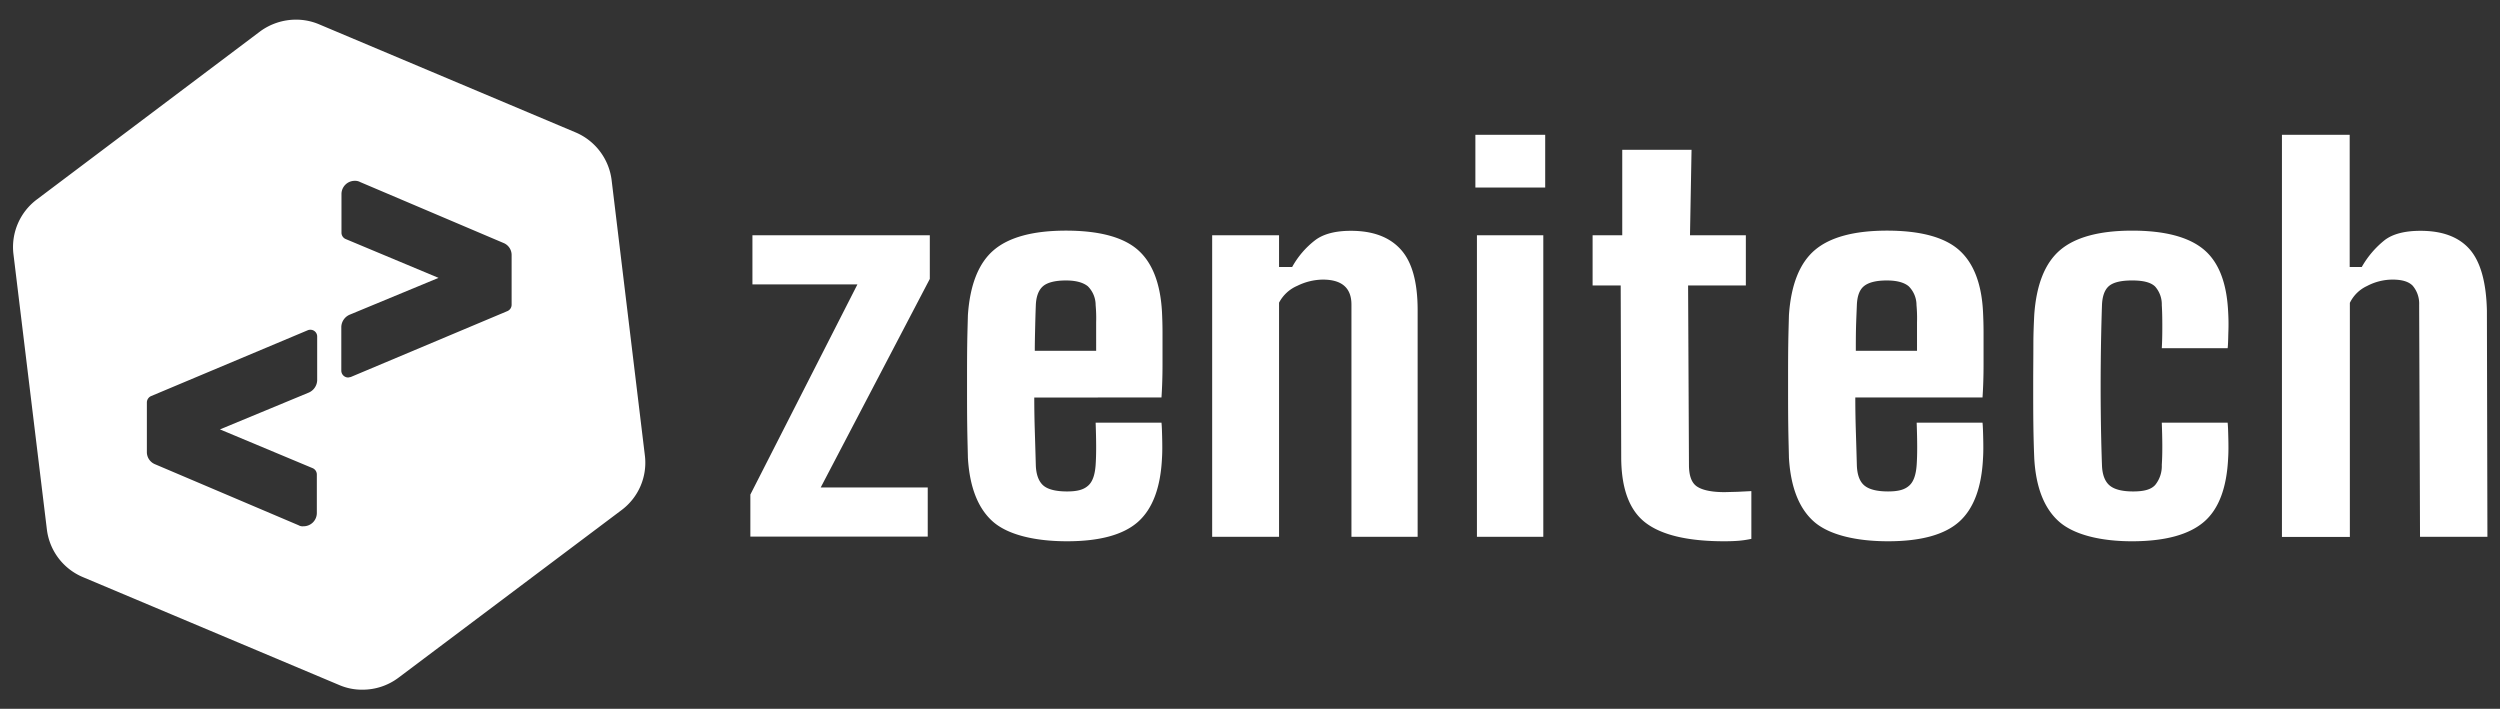
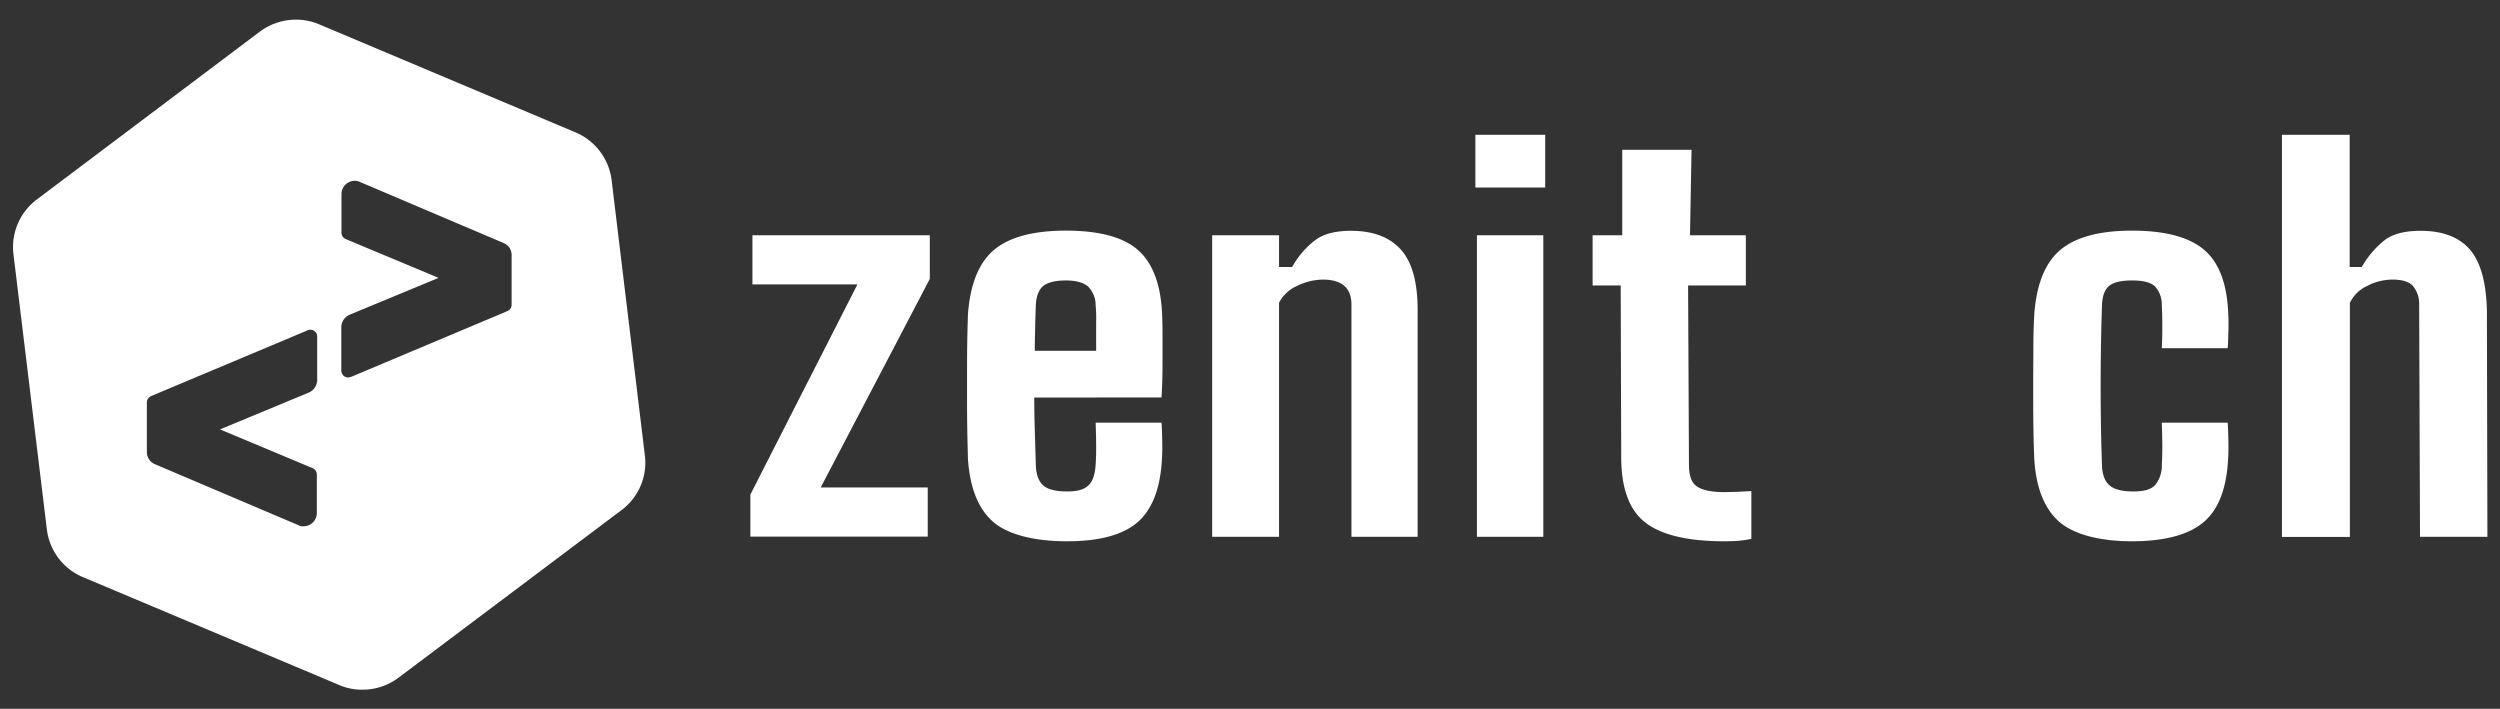
<svg xmlns="http://www.w3.org/2000/svg" id="Layer_1" data-name="Layer 1" viewBox="0 0 1450.3 411.2">
  <rect x="0" y="0" width="1450.3" height="411.2" fill="#333333" stroke="none" />
  <defs>
    <style>.cls-1{fill:#fff;}</style>
  </defs>
  <g id="White">
    <path id="Exclusion_7" data-name="Exclusion 7" class="cls-1" d="M210.3,400.1a33.2,33.2,0,0,1-13.5-2.7L48.1,334.8a34.5,34.5,0,0,1-20.9-27.6L7.8,147.4a34.5,34.5,0,0,1,13.6-31.7L150.8,18.3a35.2,35.2,0,0,1,20.9-6.9,34.1,34.1,0,0,1,13.4,2.7L333.9,76.8a34.7,34.7,0,0,1,20.9,27.6l19.3,159.8a34.3,34.3,0,0,1-13.5,31.7L231.1,393.2A34.6,34.6,0,0,1,210.3,400.1ZM180,191.3a3.7,3.7,0,0,0-1.5.3L87.6,229.8a4.1,4.1,0,0,0-2.4,3.6v28.8a7.6,7.6,0,0,0,4.7,7.1l83.3,35.4a4.5,4.5,0,0,0,2.8.6,7.7,7.7,0,0,0,7.8-7.6h0V275.2a4,4,0,0,0-2.4-3.6l-53.8-22.5L179,227.8a8.1,8.1,0,0,0,5-7.1V195.2a3.9,3.9,0,0,0-3.9-3.9Zm25.9-86.4a7.7,7.7,0,0,0-7.8,7.5h0V135a4,4,0,0,0,2.5,3.7l53.8,22.5-51.4,21.3a8,8,0,0,0-5,7.1V215a4,4,0,0,0,4,4h0l1.5-.3,90.8-38.2a4,4,0,0,0,2.5-3.6V148.1a7.5,7.5,0,0,0-4.6-7.1l-83.3-35.4a5.9,5.9,0,0,0-2.9-.7Z" />
    <g id="Group_600" data-name="Group 600">
      <path id="Path_491" data-name="Path 491" class="cls-1" d="M435.3,311.4V286.9L497.4,165H436.5V136.5H539.4v25.3l-63.3,121h62.1v28.5H435.3Z" />
      <path id="Path_492" data-name="Path 492" class="cls-1" d="M635.6,245.2h38.2c.2,1.8.3,4.8.4,9.2s.1,8.1-.1,11.2c-.8,17.3-5.5,29.7-14,37.2S637.8,314,619,314s-34.4-3.8-43-11.4-13.5-19.9-14.5-37c-.1-5-.3-11.3-.4-19s-.1-15.4-.1-23.7,0-15.9.1-23,.3-12.8.4-17.1c1.2-17.6,6.2-30.2,15-37.7s22.8-11.3,41.9-11.3,33.1,3.7,41.6,11.1,13.2,19.5,14.1,36.2c.1,2.3.3,6.3.3,11.9v18.5c0,6.7-.2,13.1-.6,19.1H600c0,6.3.1,12.6.3,19s.4,13.2.6,20.4c.2,5.4,1.7,9.3,4.3,11.6s7.3,3.5,13.8,3.5,9.9-1.2,12.4-3.5,3.8-6.3,4.2-11.9q.3-4.5.3-10.2C635.9,255.6,635.8,250.9,635.6,245.2Zm-17.2-82.5c-6.4,0-10.9,1.2-13.4,3.4s-3.9,5.9-4.1,10.9-.3,9.2-.4,13.6-.2,8.7-.2,12.9h35.6V187a83.5,83.5,0,0,0-.3-10,15.4,15.4,0,0,0-4.5-10.9C628.4,163.9,624.2,162.7,618.4,162.7Z" />
      <path id="Path_493" data-name="Path 493" class="cls-1" d="M703.2,311.4V136.5H742v18.4h7.6A50.3,50.3,0,0,1,763,139.3q7.2-5.4,20.7-5.4c12.6,0,22.2,3.5,28.8,10.7s9.9,18.9,9.9,35.4V311.4H784V176.7c0-9.7-5.6-14.5-16.6-14.5a34.4,34.4,0,0,0-14.8,3.6,21.5,21.5,0,0,0-10.6,9.8V311.4Z" />
      <path id="Path_494" data-name="Path 494" class="cls-1" d="M855.9,108.8V78.2h40.5v30.6Zm.9,202.6V136.5h38.5V311.4Z" />
      <path id="Path_495" data-name="Path 495" class="cls-1" d="M1000.2,314c-21.3,0-36.6-3.7-45.9-11s-13.8-20.1-13.8-37.9l-.3-99.5H923.9V136.5h17.2V86.9h40.2l-.9,49.6h32.4v29.1H979.3l.5,104.1c0,6.2,1.5,10.4,4.6,12.5s8.4,3.3,16.1,3.3l7.6-.2,7.9-.4v27.7a58.4,58.4,0,0,1-7.3,1.1C1006.2,313.9,1003.3,314,1000.2,314Z" />
-       <path id="Path_496" data-name="Path 496" class="cls-1" d="M1111.9,245.2h38.2c.2,1.8.3,4.8.4,9.2s.1,8.1-.1,11.2c-.8,17.3-5.5,29.7-14,37.2s-22.3,11.2-41.1,11.2-34.4-3.8-43-11.4-13.5-19.9-14.5-37c-.1-5-.3-11.3-.4-19s-.1-15.4-.1-23.7,0-15.9.1-23,.3-12.8.4-17.1c1.2-17.6,6.2-30.2,15-37.7s22.8-11.3,41.9-11.3,33.1,3.7,41.6,11.1,13.3,19.5,14.1,36.2c.1,2.3.3,6.3.3,11.9v18.5c0,6.7-.2,13.1-.6,19.1h-73.8c0,6.3.1,12.6.3,19s.4,13.2.6,20.4c.2,5.4,1.6,9.3,4.3,11.6s7.3,3.5,13.8,3.5,9.9-1.2,12.4-3.5,3.8-6.3,4.2-11.9q.3-4.5.3-10.2C1112.2,255.6,1112.1,250.9,1111.9,245.2Zm-17.3-82.5c-6.4,0-10.8,1.2-13.4,3.4s-3.8,5.9-4,10.9-.4,9.2-.5,13.6-.1,8.7-.1,12.9h35.5V187a83.5,83.5,0,0,0-.3-10,15.4,15.4,0,0,0-4.5-10.9C1104.7,163.9,1100.5,162.7,1094.6,162.7Z" />
      <path id="Path_497" data-name="Path 497" class="cls-1" d="M1180.1,265.6c-.2-5-.4-11.3-.5-18.9s-.1-15.5-.1-23.8.1-15.9.1-23,.3-12.8.5-17.1c1.2-17.6,6.2-30.2,15-37.7s22.8-11.3,41.8-11.3,32.9,3.7,41.6,11,13.3,19.4,14.1,36.2a119.2,119.2,0,0,1,.1,12.1c-.1,4.6-.2,7.6-.4,8.9h-38.2q.3-5,.3-12.6c0-5.2-.1-9.3-.3-12.4a15.6,15.6,0,0,0-3.9-10.8c-2.5-2.4-6.8-3.5-13.3-3.5s-10.9,1.1-13.4,3.2-3.9,5.8-4.1,11.1c-.4,11.8-.6,22.8-.7,32.6s-.1,19.7,0,29.3.3,20,.7,31.1c.2,5.4,1.7,9.3,4.4,11.6s7.2,3.5,13.7,3.5,10.5-1.2,12.8-3.8a17.4,17.4,0,0,0,3.8-11.6c.2-3.1.3-6.6.3-10.4s-.1-8.5-.3-14.1h38.2c.2,1.7.3,4.8.4,9.2s.1,8.1-.1,11.2c-.8,17.3-5.4,29.7-14,37.1s-22.3,11.2-41.1,11.3-34.4-3.8-43-11.4S1181,282.7,1180.1,265.6Z" />
      <path id="Path_498" data-name="Path 498" class="cls-1" d="M1323.8,311.4V78.2h39.3v76.7h7a53.9,53.9,0,0,1,13.3-15.6c4.7-3.6,11.7-5.4,20.8-5.4,12.6,0,22.1,3.5,28.4,10.6s9.7,19,10.1,35.5l.3,131.4h-39.1l-.5-134.6a16,16,0,0,0-3.8-11.1c-2.4-2.4-6.2-3.5-11.7-3.5a31.7,31.7,0,0,0-14.7,3.7,20.7,20.7,0,0,0-10,9.8V311.5h-39.4Z" />
    </g>
  </g>
</svg>